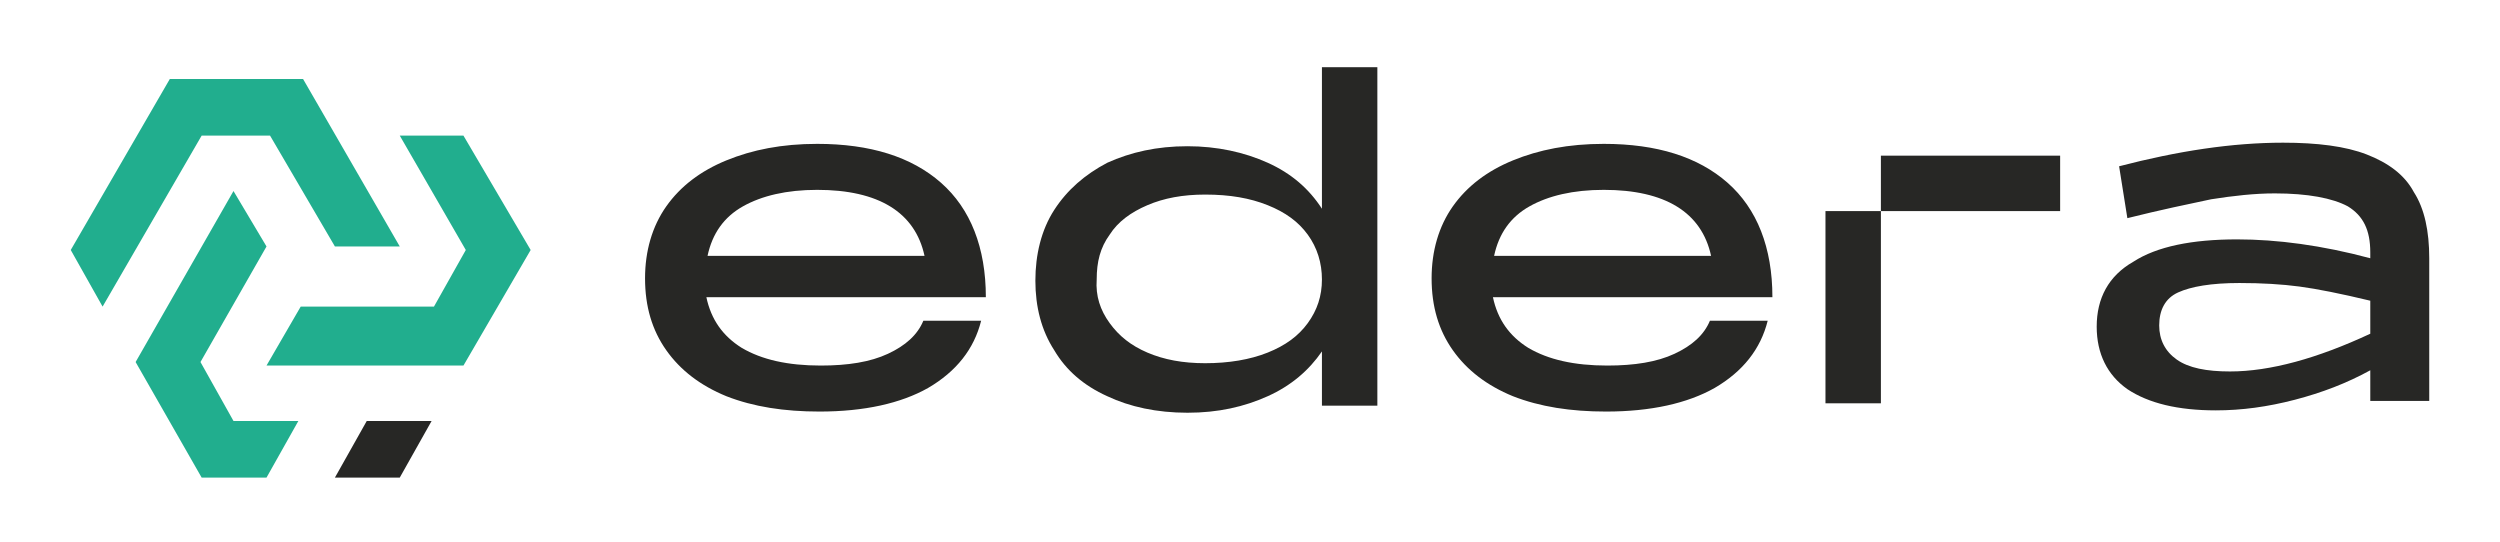
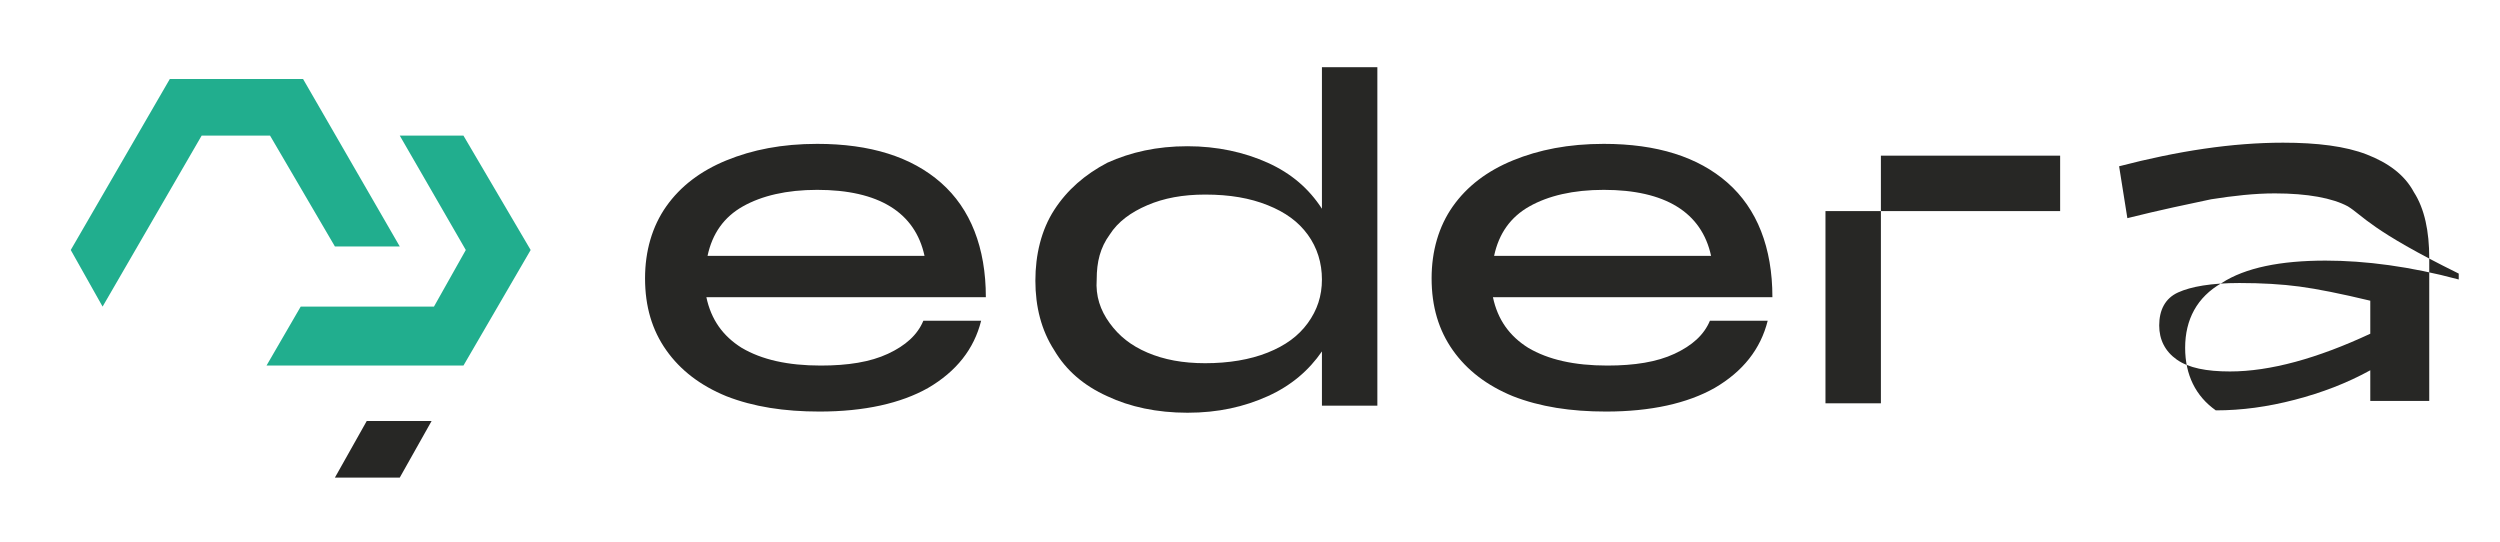
<svg xmlns="http://www.w3.org/2000/svg" version="1.1" id="Livello_1" x="0px" y="0px" viewBox="0 0 212 46" style="enable-background:new 0 0 212 46;" xml:space="preserve">
  <style type="text/css">
	.st0{fill:#272725;}
	.st1{fill:#21AE8E;}
</style>
  <g>
    <path class="st0" d="M61.6,33.6c-2.2-0.9-3.9-2.2-5.1-3.9c-1.2-1.7-1.8-3.7-1.8-6.1c0-2.3,0.6-4.4,1.8-6.1c1.2-1.7,2.9-3,5.1-3.9   c2.2-0.9,4.7-1.4,7.7-1.4c4.5,0,8,1.1,10.5,3.3c2.5,2.2,3.8,5.5,3.8,9.7H59.9c0.4,1.9,1.4,3.3,3,4.3c1.7,1,3.9,1.5,6.7,1.5   c2.3,0,4.2-0.3,5.7-1c1.5-0.7,2.5-1.6,3-2.8h4.9c-0.6,2.4-2.1,4.3-4.5,5.7c-2.3,1.3-5.4,2-9.2,2C66.5,34.9,63.9,34.5,61.6,33.6    M78.4,21.7c-0.8-3.7-3.9-5.6-9.1-5.6c-2.6,0-4.7,0.5-6.3,1.4c-1.6,0.9-2.6,2.3-3,4.2H78.4z" />
    <path class="st0" d="M112.1,29.8c-1.1,1.6-2.6,2.9-4.6,3.8c-2,0.9-4.2,1.4-6.8,1.4c-2.6,0-4.9-0.5-6.8-1.4c-2-0.9-3.5-2.2-4.5-3.9   c-1.1-1.7-1.6-3.7-1.6-5.9s0.5-4.3,1.6-6c1.1-1.7,2.6-3,4.5-4c2-0.9,4.2-1.4,6.8-1.4c2.5,0,4.8,0.5,6.8,1.4c2,0.9,3.5,2.2,4.6,3.9   v-12h4.7v28.7h-4.7V29.8z M94.1,27.4c0.8,1.1,1.8,1.9,3.2,2.5c1.4,0.6,3,0.9,4.9,0.9c2,0,3.8-0.3,5.3-0.9c1.5-0.6,2.6-1.4,3.4-2.5   c0.8-1.1,1.2-2.3,1.2-3.7c0-1.4-0.4-2.7-1.2-3.8c-0.8-1.1-1.9-1.9-3.4-2.5c-1.5-0.6-3.2-0.9-5.3-0.9c-1.9,0-3.5,0.3-4.9,0.9   c-1.4,0.6-2.5,1.4-3.2,2.5c-0.8,1.1-1.1,2.3-1.1,3.8C92.9,25.1,93.3,26.3,94.1,27.4" />
    <path class="st0" d="M128.3,33.6c-2.2-0.9-3.9-2.2-5.1-3.9c-1.2-1.7-1.8-3.7-1.8-6.1c0-2.3,0.6-4.4,1.8-6.1c1.2-1.7,2.9-3,5.1-3.9   c2.2-0.9,4.7-1.4,7.7-1.4c4.5,0,8,1.1,10.5,3.3c2.5,2.2,3.8,5.5,3.8,9.7h-23.7c0.4,1.9,1.4,3.3,3,4.3c1.7,1,3.9,1.5,6.7,1.5   c2.3,0,4.2-0.3,5.7-1c1.5-0.7,2.5-1.6,3-2.8h4.9c-0.6,2.4-2.1,4.3-4.5,5.7c-2.3,1.3-5.4,2-9.2,2C133.2,34.9,130.6,34.5,128.3,33.6    M145.1,21.7c-0.8-3.7-3.9-5.6-9.1-5.6c-2.6,0-4.7,0.5-6.3,1.4c-1.6,0.9-2.6,2.3-3,4.2H145.1z" />
-     <path class="st0" d="M199.1,17.5c-1.3-0.7-3.4-1.1-6.2-1.1c-1.7,0-3.5,0.2-5.4,0.5c-1.9,0.4-4.3,0.9-7.1,1.6l-0.7-4.4   c5-1.3,9.6-2,13.9-2c2.9,0,5.3,0.3,7.1,1c1.8,0.7,3.2,1.7,4,3.2c0.9,1.4,1.3,3.3,1.3,5.6v12.1h-5v-2.6c-2,1.1-4.1,1.9-6.4,2.5   c-2.3,0.6-4.5,0.9-6.7,0.9c-3.2,0-5.7-0.6-7.5-1.8c-1.7-1.2-2.6-3-2.6-5.3c0-2.4,1-4.3,3.1-5.5c2-1.3,5-1.9,8.8-1.9   c3.4,0,7.2,0.5,11.3,1.6v-0.5C201,19.5,200.4,18.3,199.1,17.5 M184.6,30.5c1,0.7,2.5,1,4.5,1c3.4,0,7.4-1.1,11.9-3.2v-2.8   c-2.5-0.6-4.5-1-6-1.2c-1.5-0.2-3.2-0.3-5.1-0.3c-2.4,0-4.1,0.3-5.2,0.8c-1.1,0.5-1.6,1.5-1.6,2.8   C183.1,28.8,183.6,29.8,184.6,30.5" />
+     <path class="st0" d="M199.1,17.5c-1.3-0.7-3.4-1.1-6.2-1.1c-1.7,0-3.5,0.2-5.4,0.5c-1.9,0.4-4.3,0.9-7.1,1.6l-0.7-4.4   c5-1.3,9.6-2,13.9-2c2.9,0,5.3,0.3,7.1,1c1.8,0.7,3.2,1.7,4,3.2c0.9,1.4,1.3,3.3,1.3,5.6v12.1h-5v-2.6c-2,1.1-4.1,1.9-6.4,2.5   c-2.3,0.6-4.5,0.9-6.7,0.9c-1.7-1.2-2.6-3-2.6-5.3c0-2.4,1-4.3,3.1-5.5c2-1.3,5-1.9,8.8-1.9   c3.4,0,7.2,0.5,11.3,1.6v-0.5C201,19.5,200.4,18.3,199.1,17.5 M184.6,30.5c1,0.7,2.5,1,4.5,1c3.4,0,7.4-1.1,11.9-3.2v-2.8   c-2.5-0.6-4.5-1-6-1.2c-1.5-0.2-3.2-0.3-5.1-0.3c-2.4,0-4.1,0.3-5.2,0.8c-1.1,0.5-1.6,1.5-1.6,2.8   C183.1,28.8,183.6,29.8,184.6,30.5" />
    <rect x="159.5" y="13.2" class="st0" width="15.2" height="4.7" />
    <rect x="154.8" y="17.9" class="st0" width="4.7" height="16.3" />
    <polygon class="st1" points="33.9,20.9 28.4,20.9 22.9,11.5 17.1,11.5 8.7,26 8.7,26 6,21.2 14.4,6.7 25.7,6.7  " />
-     <polygon class="st1" points="25.3,35.7 22.6,40.5 17.1,40.5 11.5,30.7 11.5,30.7 19.8,16.2 22.6,20.9 17,30.7 19.8,35.7  " />
    <polygon class="st0" points="36.6,35.7 33.9,40.5 28.4,40.5 31.1,35.7  " />
    <polygon class="st1" points="45,21.2 39.3,31 22.6,31 25.5,26 25.5,26 36.8,26 36.8,26 39.5,21.2 33.9,11.5 39.3,11.5  " />
  </g>
</svg>